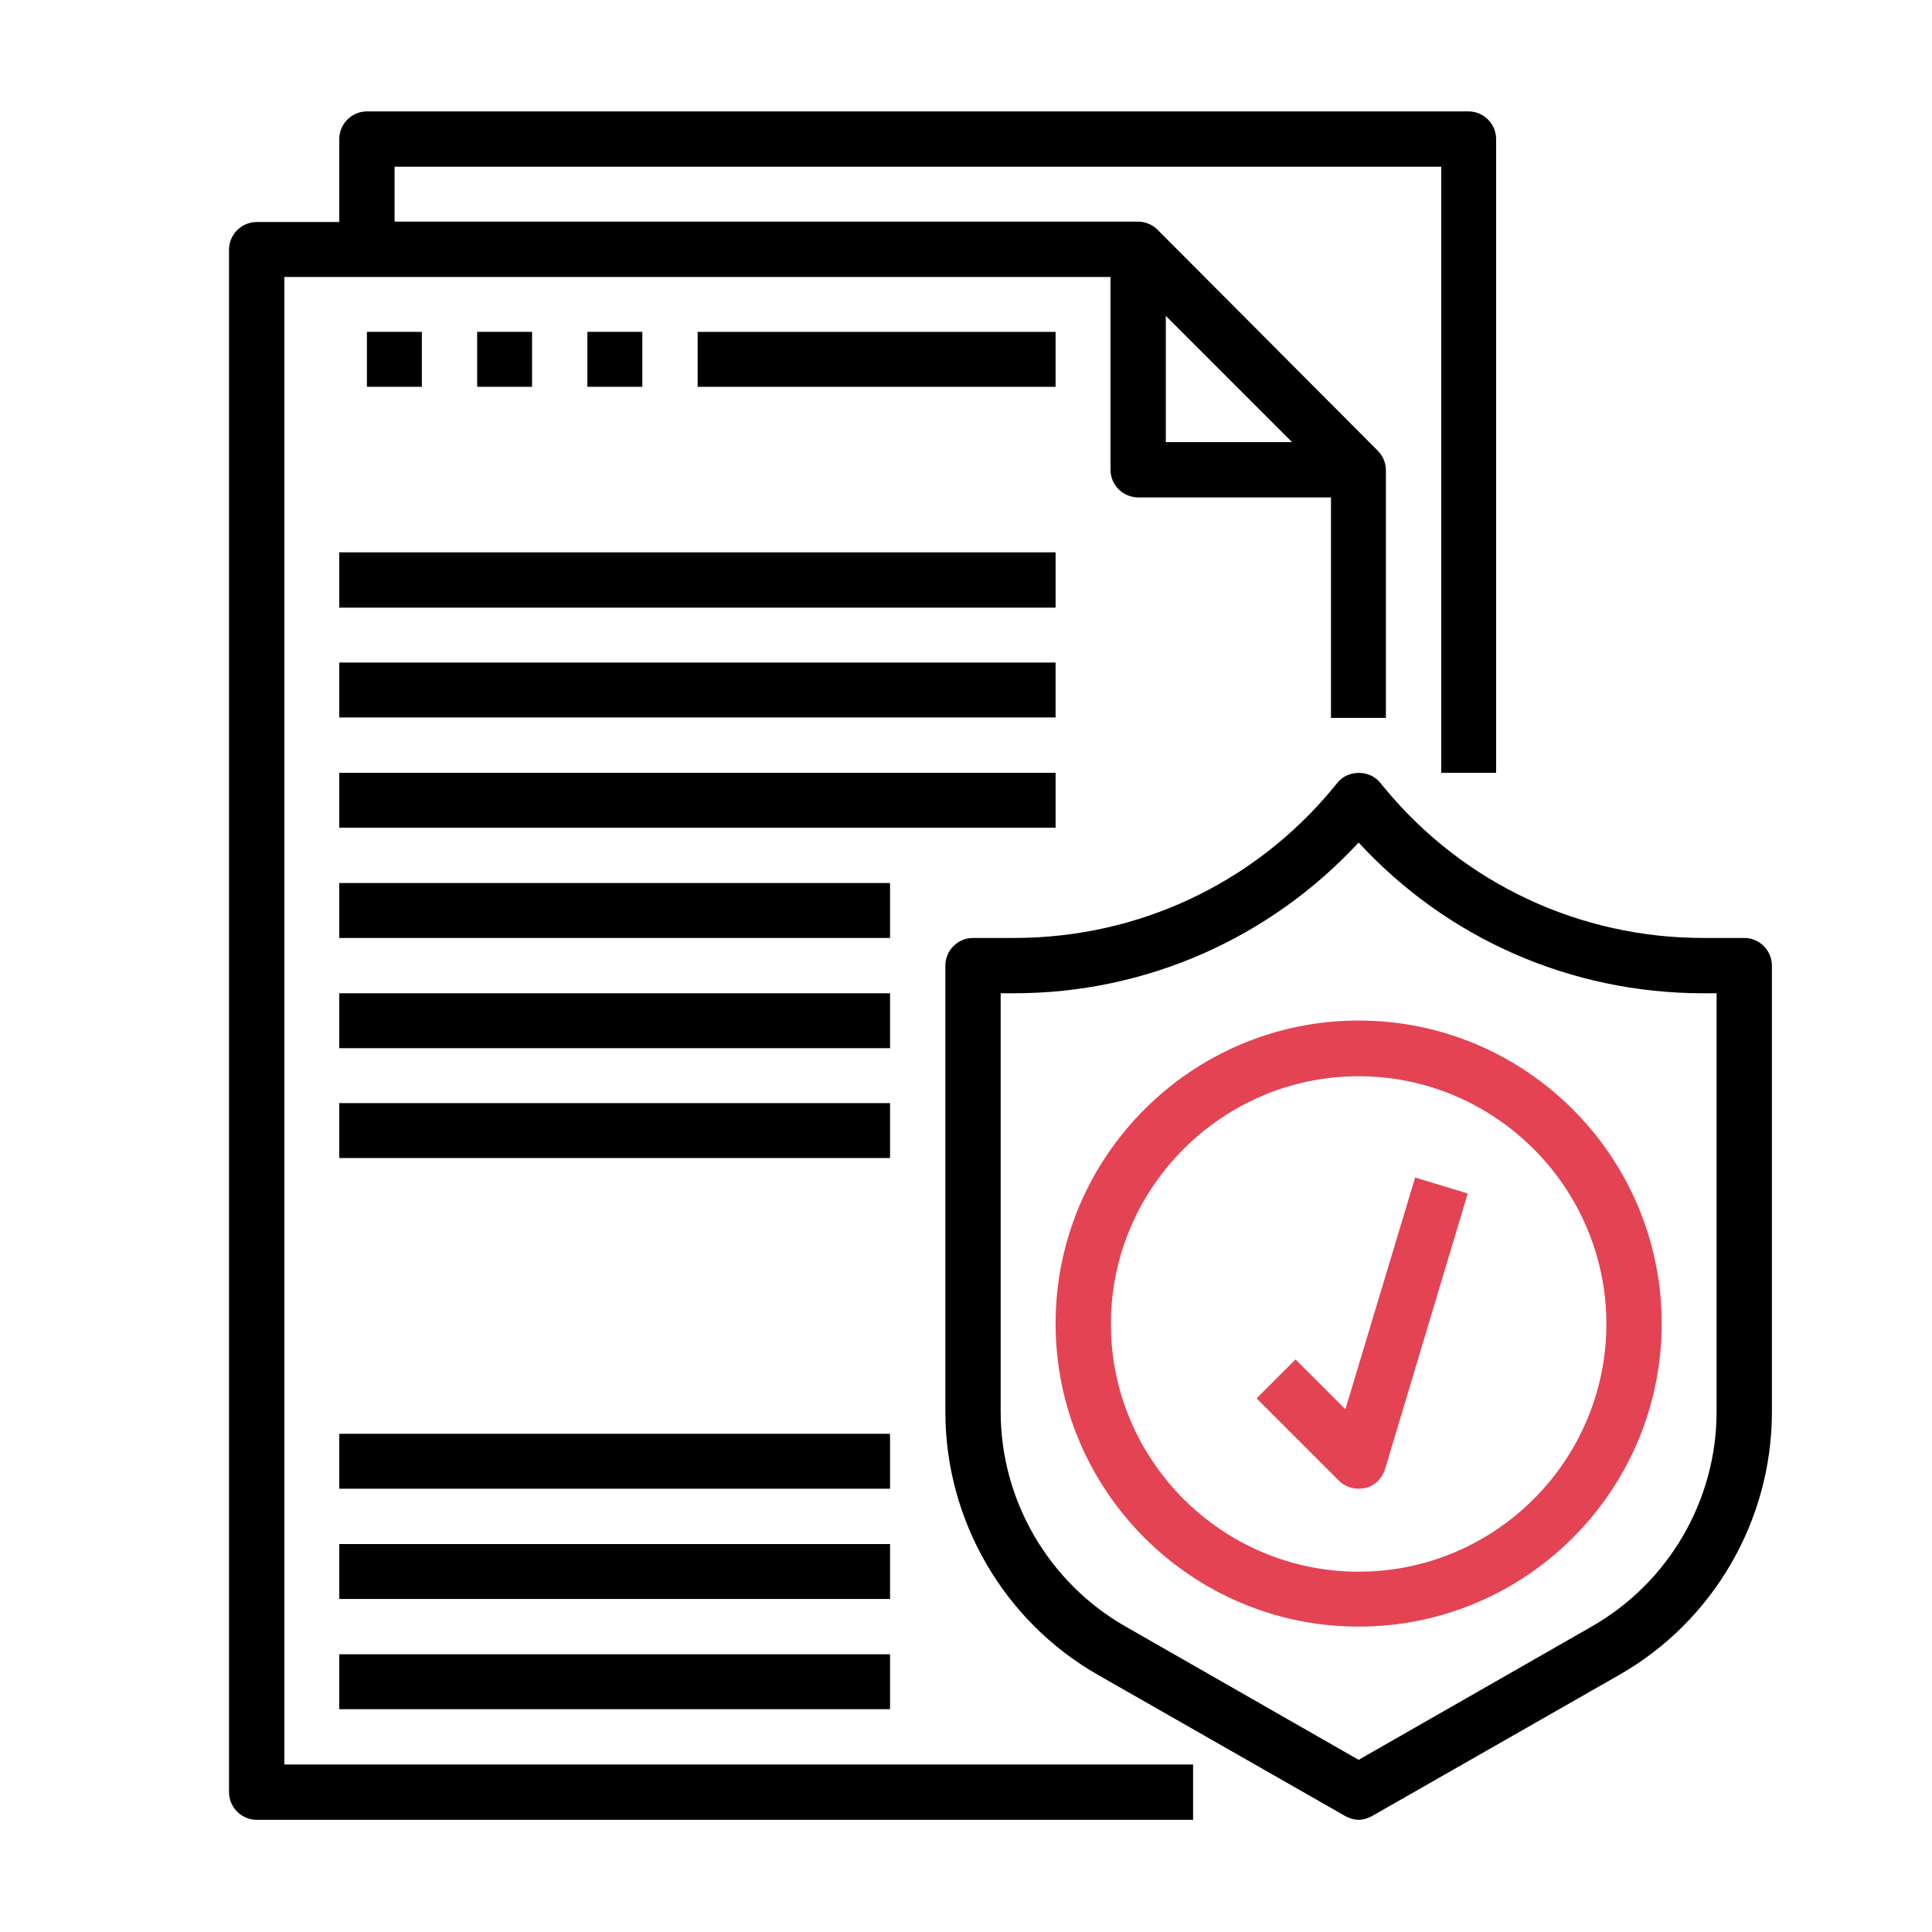
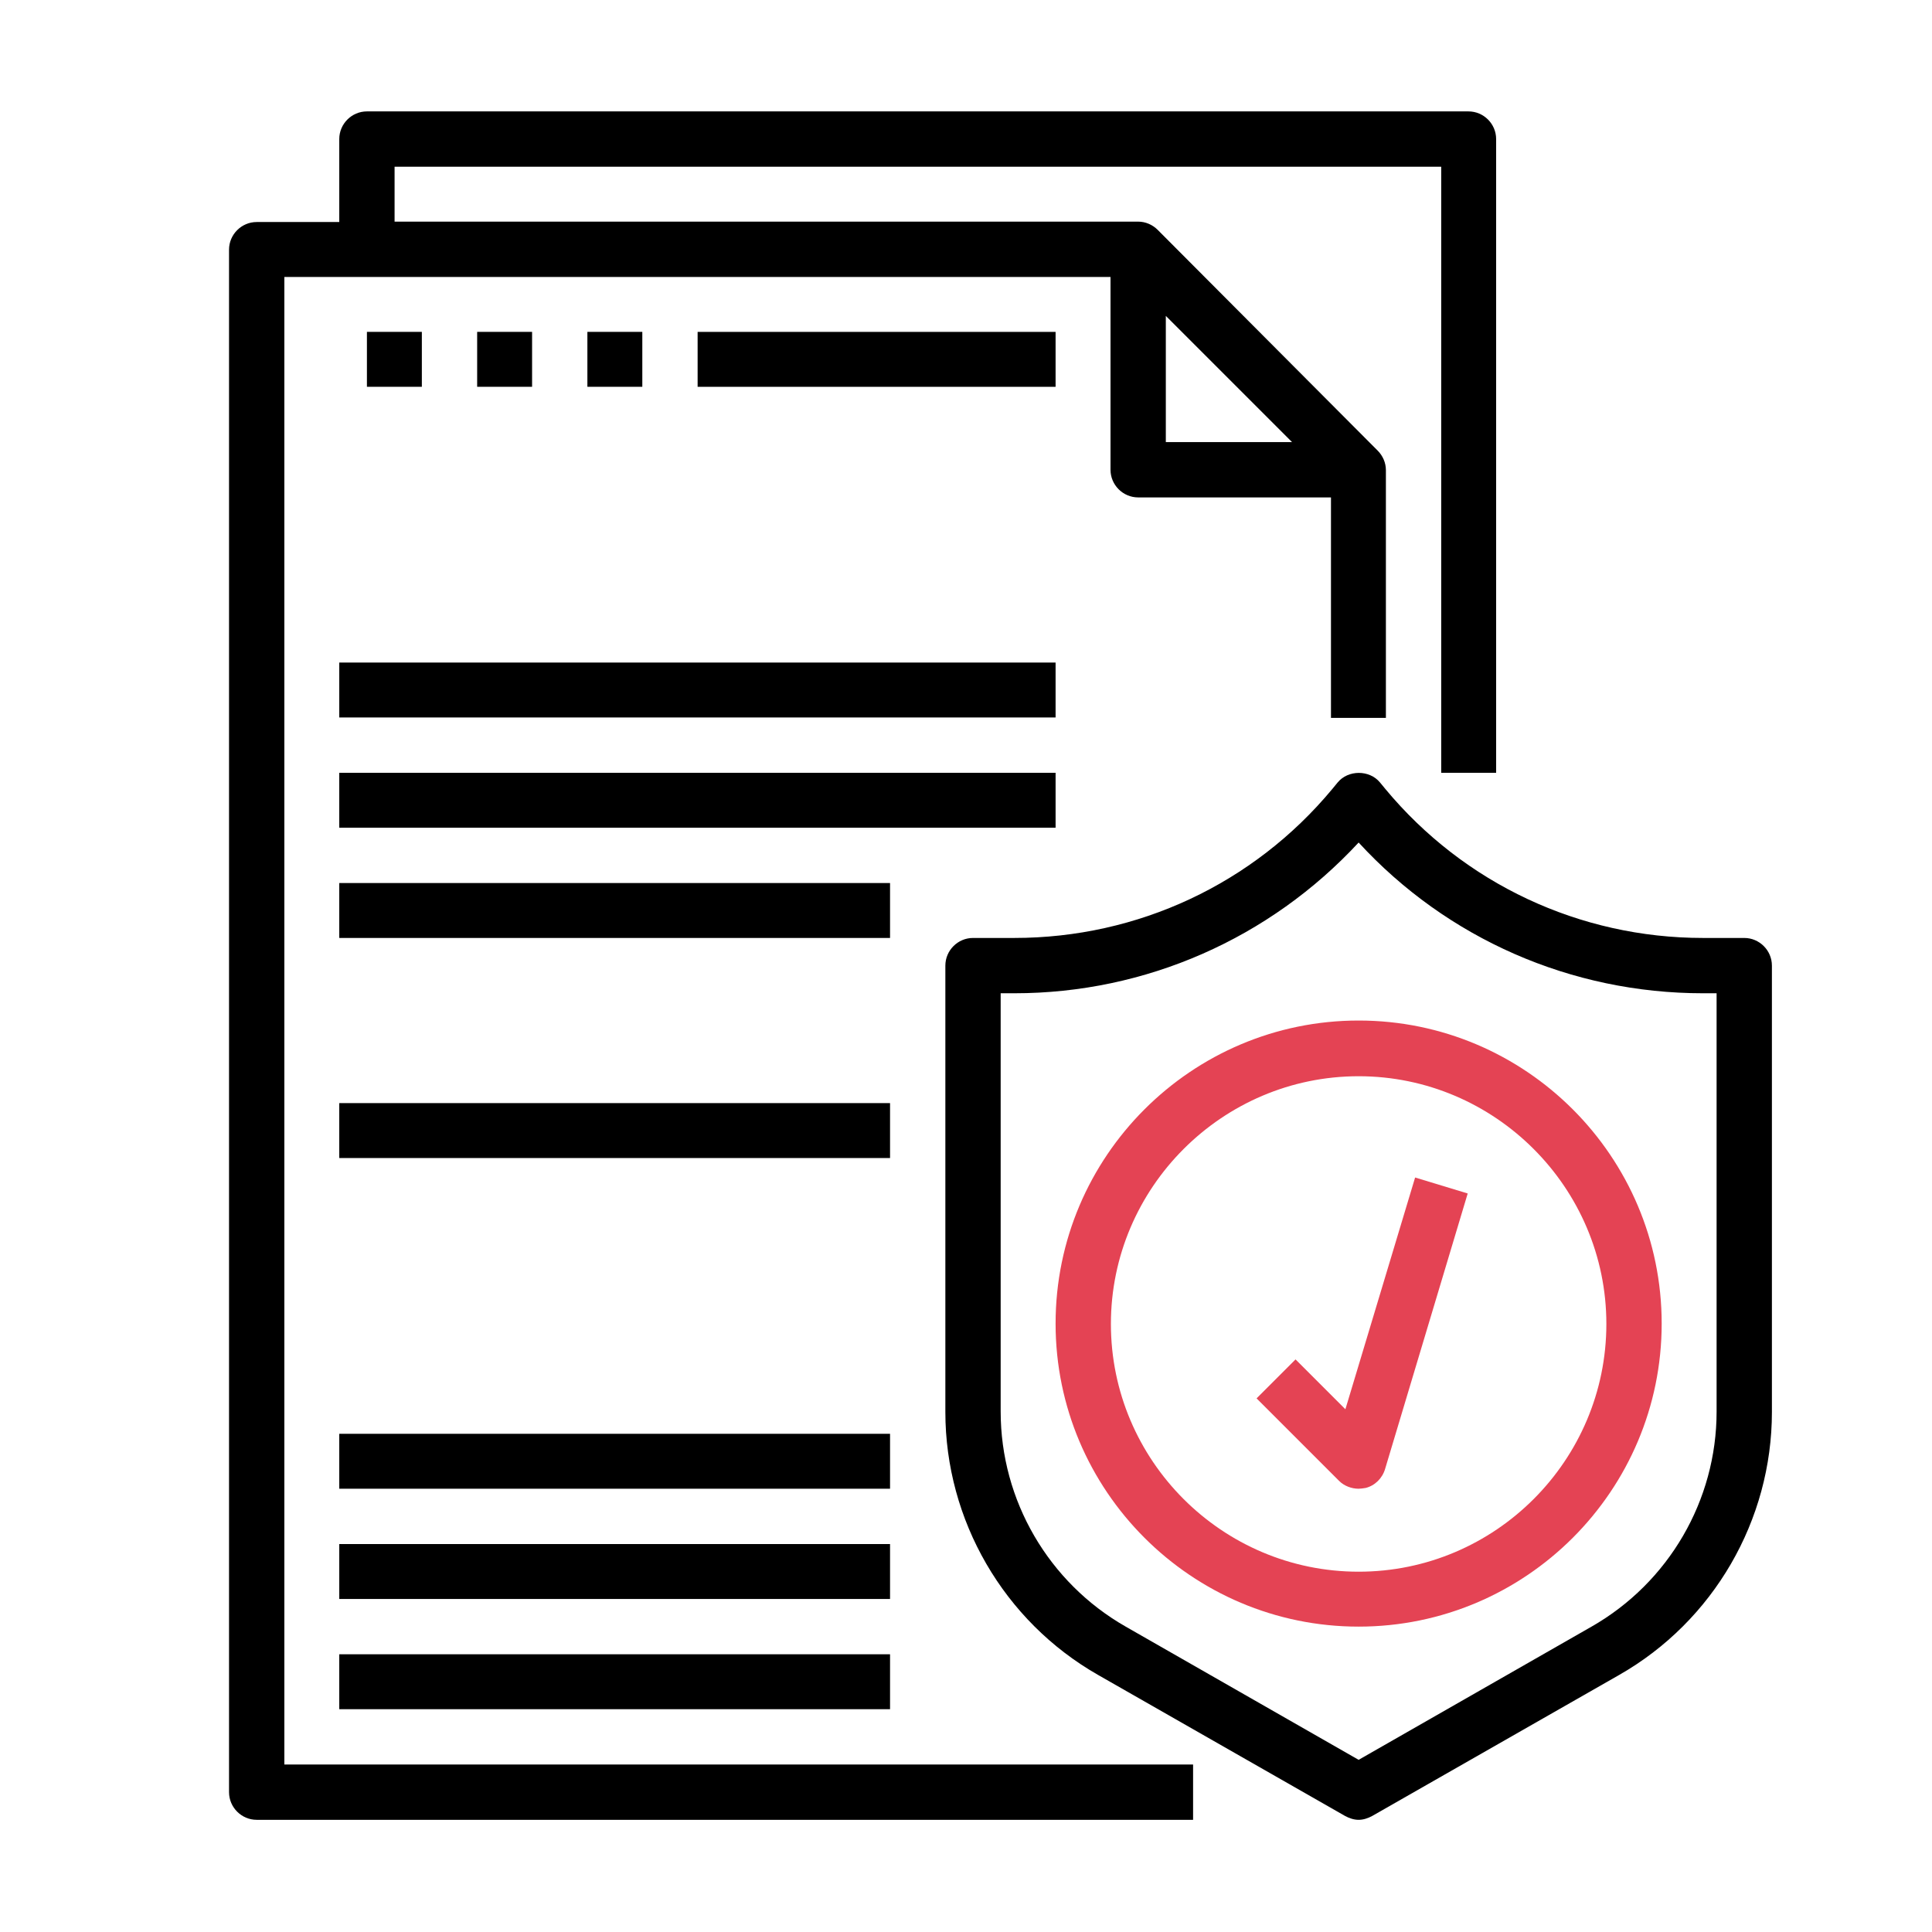
<svg xmlns="http://www.w3.org/2000/svg" version="1.1" id="Layer_1" x="0px" y="0px" viewBox="-57 149 496 496" style="enable-background:new -57 149 496 496;" xml:space="preserve">
  <style type="text/css">
	.st0{fill:#E44354;}
</style>
  <path d="M16,220.1h212.1v49.5c0,3.9,3.2,7.1,7.1,7.1h49.5v56.6h14.1v-63.6c0-1.9-0.8-3.7-2.1-5L240.2,208c-1.3-1.3-3.1-2.1-5-2.1  H44.3v-14.1H313v155.6h14.1V184.7c0-3.9-3.2-7.1-7.1-7.1H37.2c-3.9,0-7.1,3.2-7.1,7.1V206H8.9c-3.9,0-7.1,3.2-7.1,7.1v396  c0,3.9,3.2,7.1,7.1,7.1h240.4V602H16V220.1z M242.3,230.1l32.4,32.4h-32.4V230.1z" />
  <path d="M390.8,389.8h-10.6c-31.6,0-61.3-13.9-81.5-38.2l-1.4-1.7c-2.7-3.3-8.2-3.3-10.9,0l-1.4,1.7c-20.2,24.3-49.9,38.2-81.6,38.2  h-10.6c-3.9,0-7.1,3.2-7.1,7.1v114.6c0,27.8,15,53.7,39.2,67.5l63.4,36.2c1.1,0.6,2.3,1,3.5,1s2.4-0.4,3.5-1l63.4-36.2  c24.2-13.8,39.2-39.7,39.2-67.5V396.9C397.9,393,394.7,389.8,390.8,389.8z M383.7,511.4c0,22.8-12.3,43.9-32.1,55.2l-59.8,34.2  l-59.8-34.2c-19.8-11.3-32.1-32.4-32.1-55.2V404h3.5c33.8,0,65.6-14.1,88.4-38.7c22.7,24.7,54.6,38.7,88.4,38.7h3.5V511.4z" />
  <path class="st0" d="M291.8,411c-42.9,0-77.8,34.9-77.8,77.8s34.9,77.8,77.8,77.8s77.8-34.9,77.8-77.8S334.7,411,291.8,411z   M291.8,552.5c-35.1,0-63.6-28.6-63.6-63.6s28.6-63.6,63.6-63.6s63.6,28.6,63.6,63.6S326.9,552.5,291.8,552.5z" />
  <path class="st0" d="M288.4,510.8L275.6,498l-10,10l21.2,21.2c1.3,1.3,3.2,2,5,2c0.5,0,1.1-0.1,1.8-0.2c2.4-0.6,4.3-2.5,5-4.9  l21.2-70.7l-13.5-4.1L288.4,510.8z" />
-   <path d="M30.1,290.8H214V305H30.1V290.8z" />
+   <path d="M30.1,290.8H214V305V290.8z" />
  <path d="M30.1,319.1H214v14.1H30.1V319.1z" />
  <path d="M30.1,347.4H214v14.1H30.1V347.4z" />
  <path d="M30.1,375.7h141.4v14.1H30.1V375.7z" />
-   <path d="M30.1,404h141.4v14.1H30.1V404z" />
  <path d="M30.1,432.2h141.4v14.1H30.1V432.2z" />
  <path d="M30.1,517.1h141.4v14.1H30.1V517.1z" />
  <path d="M30.1,545.4h141.4v14.1H30.1V545.4z" />
  <path d="M30.1,573.7h141.4v14.1H30.1V573.7z" />
  <path d="M37.2,234.2h14.1v14.1H37.2V234.2z" />
  <path d="M65.5,234.2h14.1v14.1H65.5V234.2z" />
  <path d="M93.8,234.2h14.1v14.1H93.8V234.2z" />
  <path d="M122.1,234.2H214v14.1h-91.9V234.2z" />
</svg>